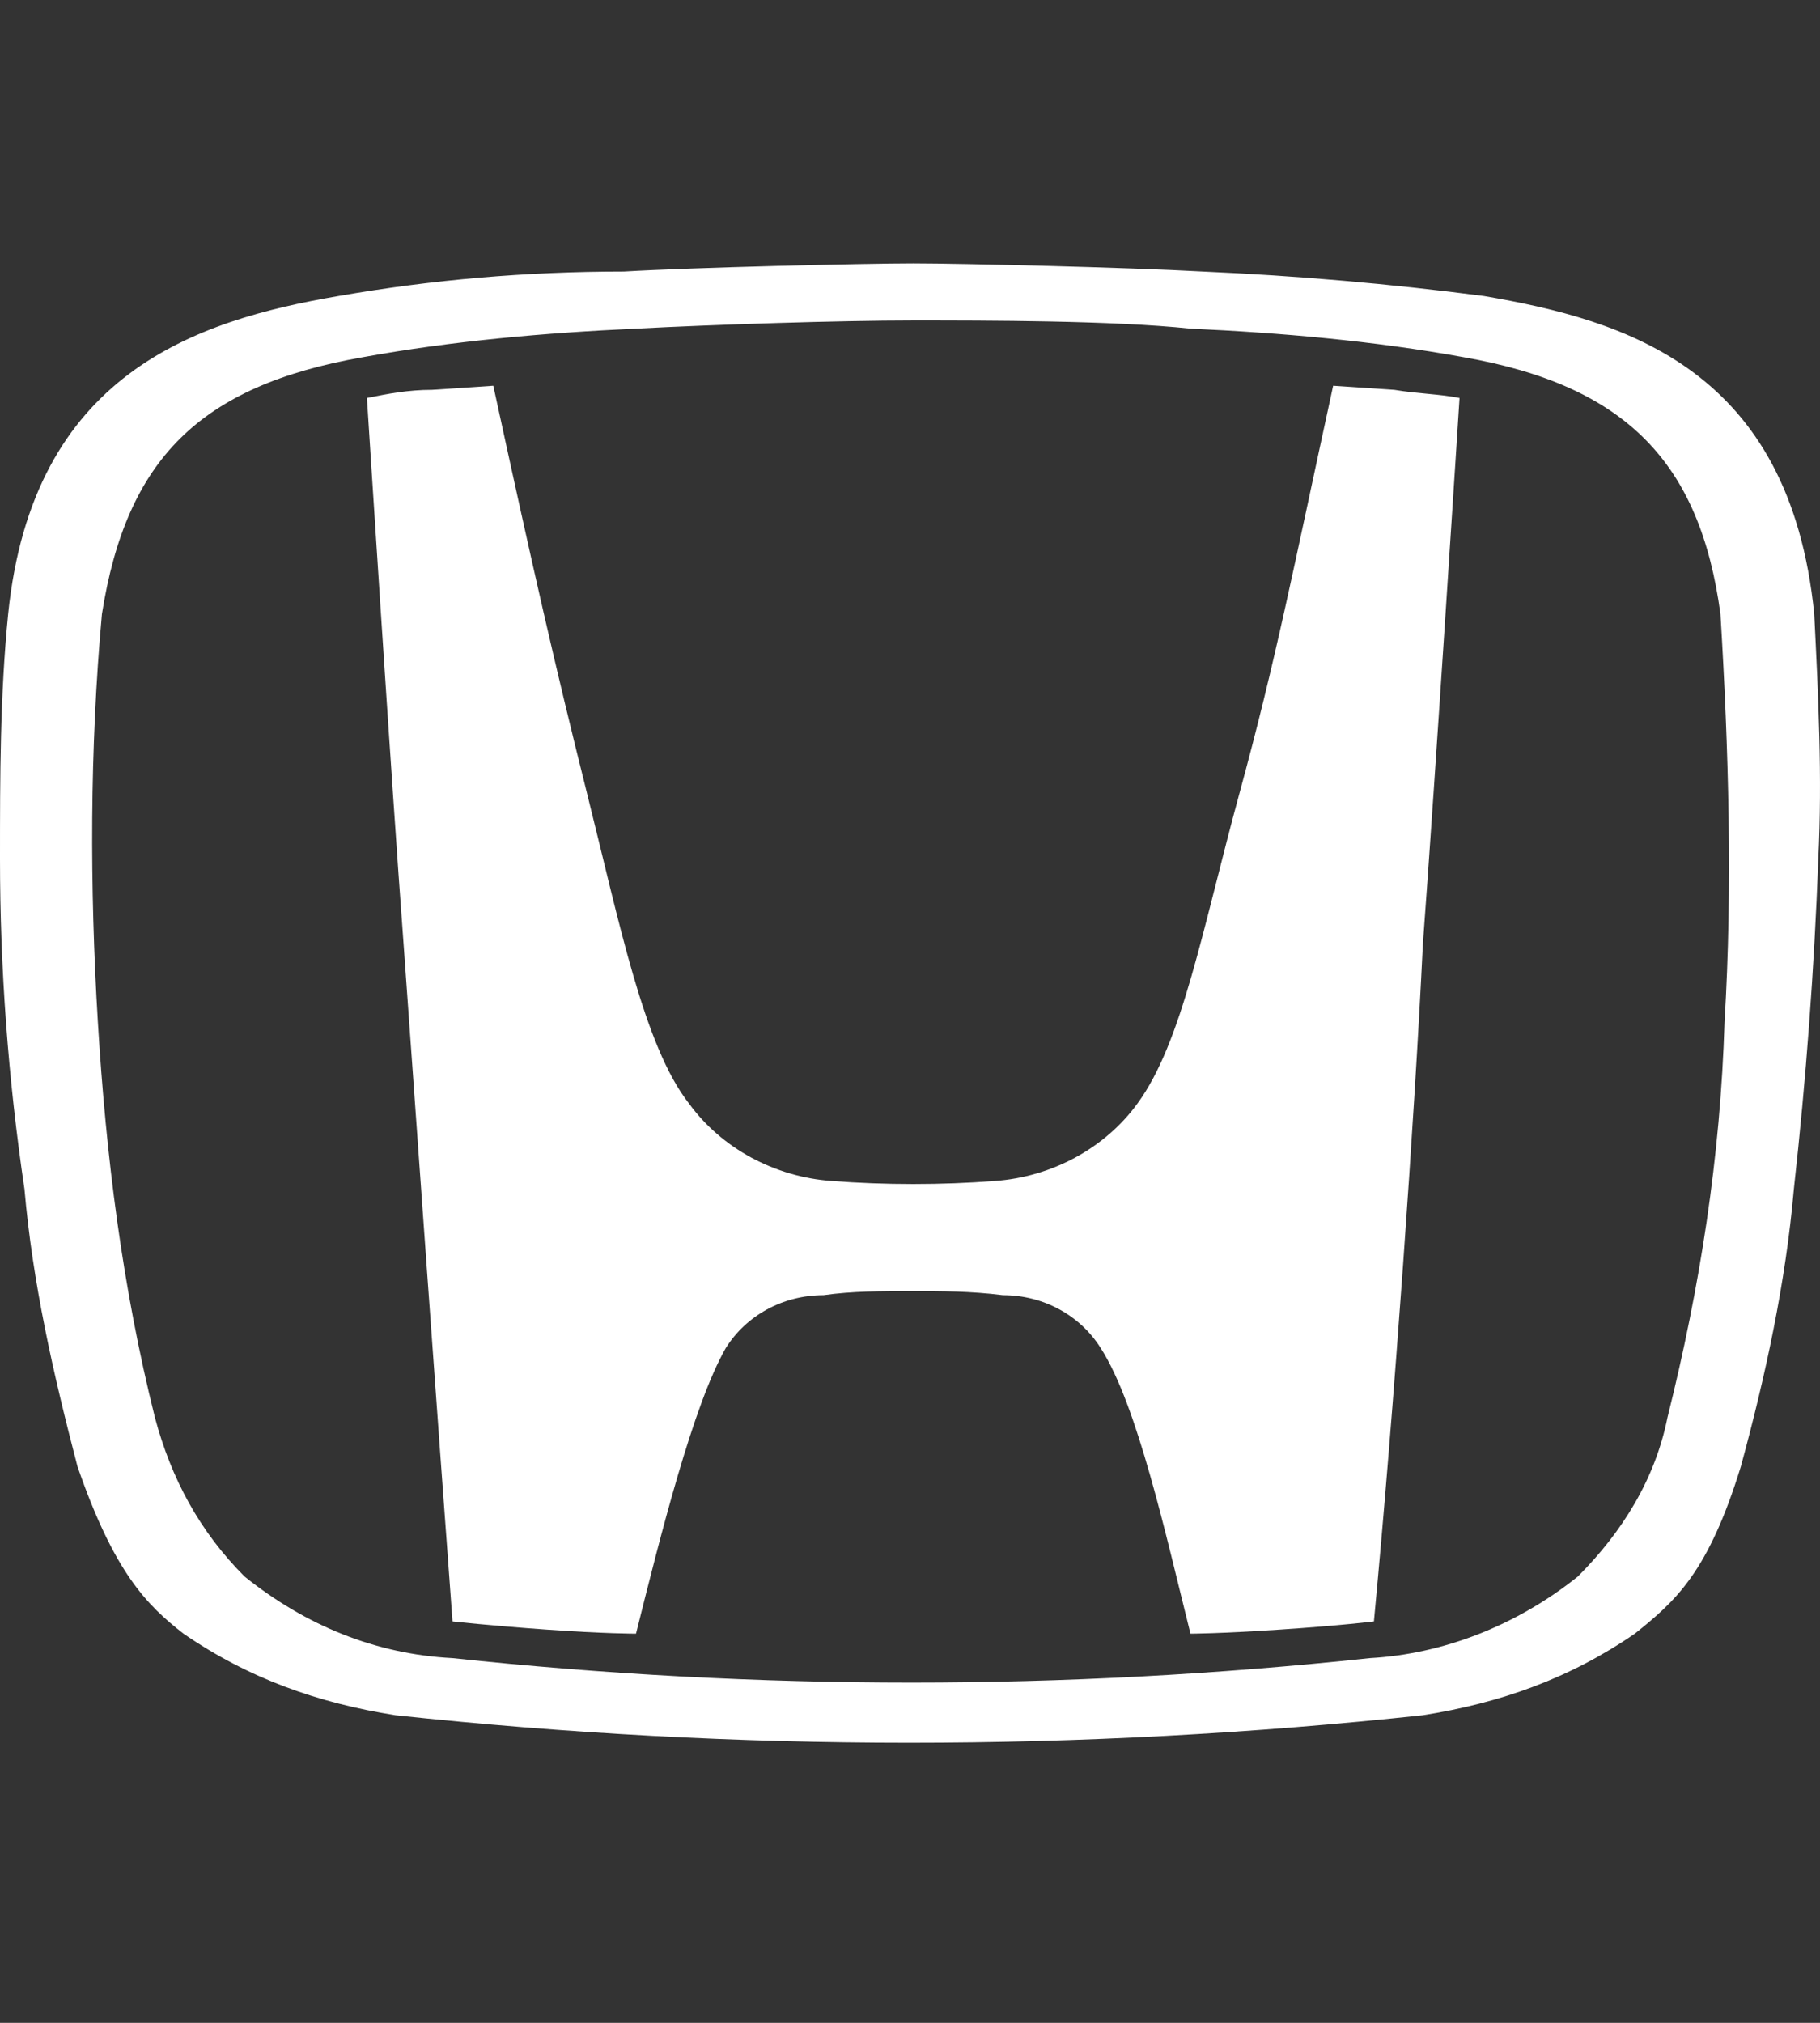
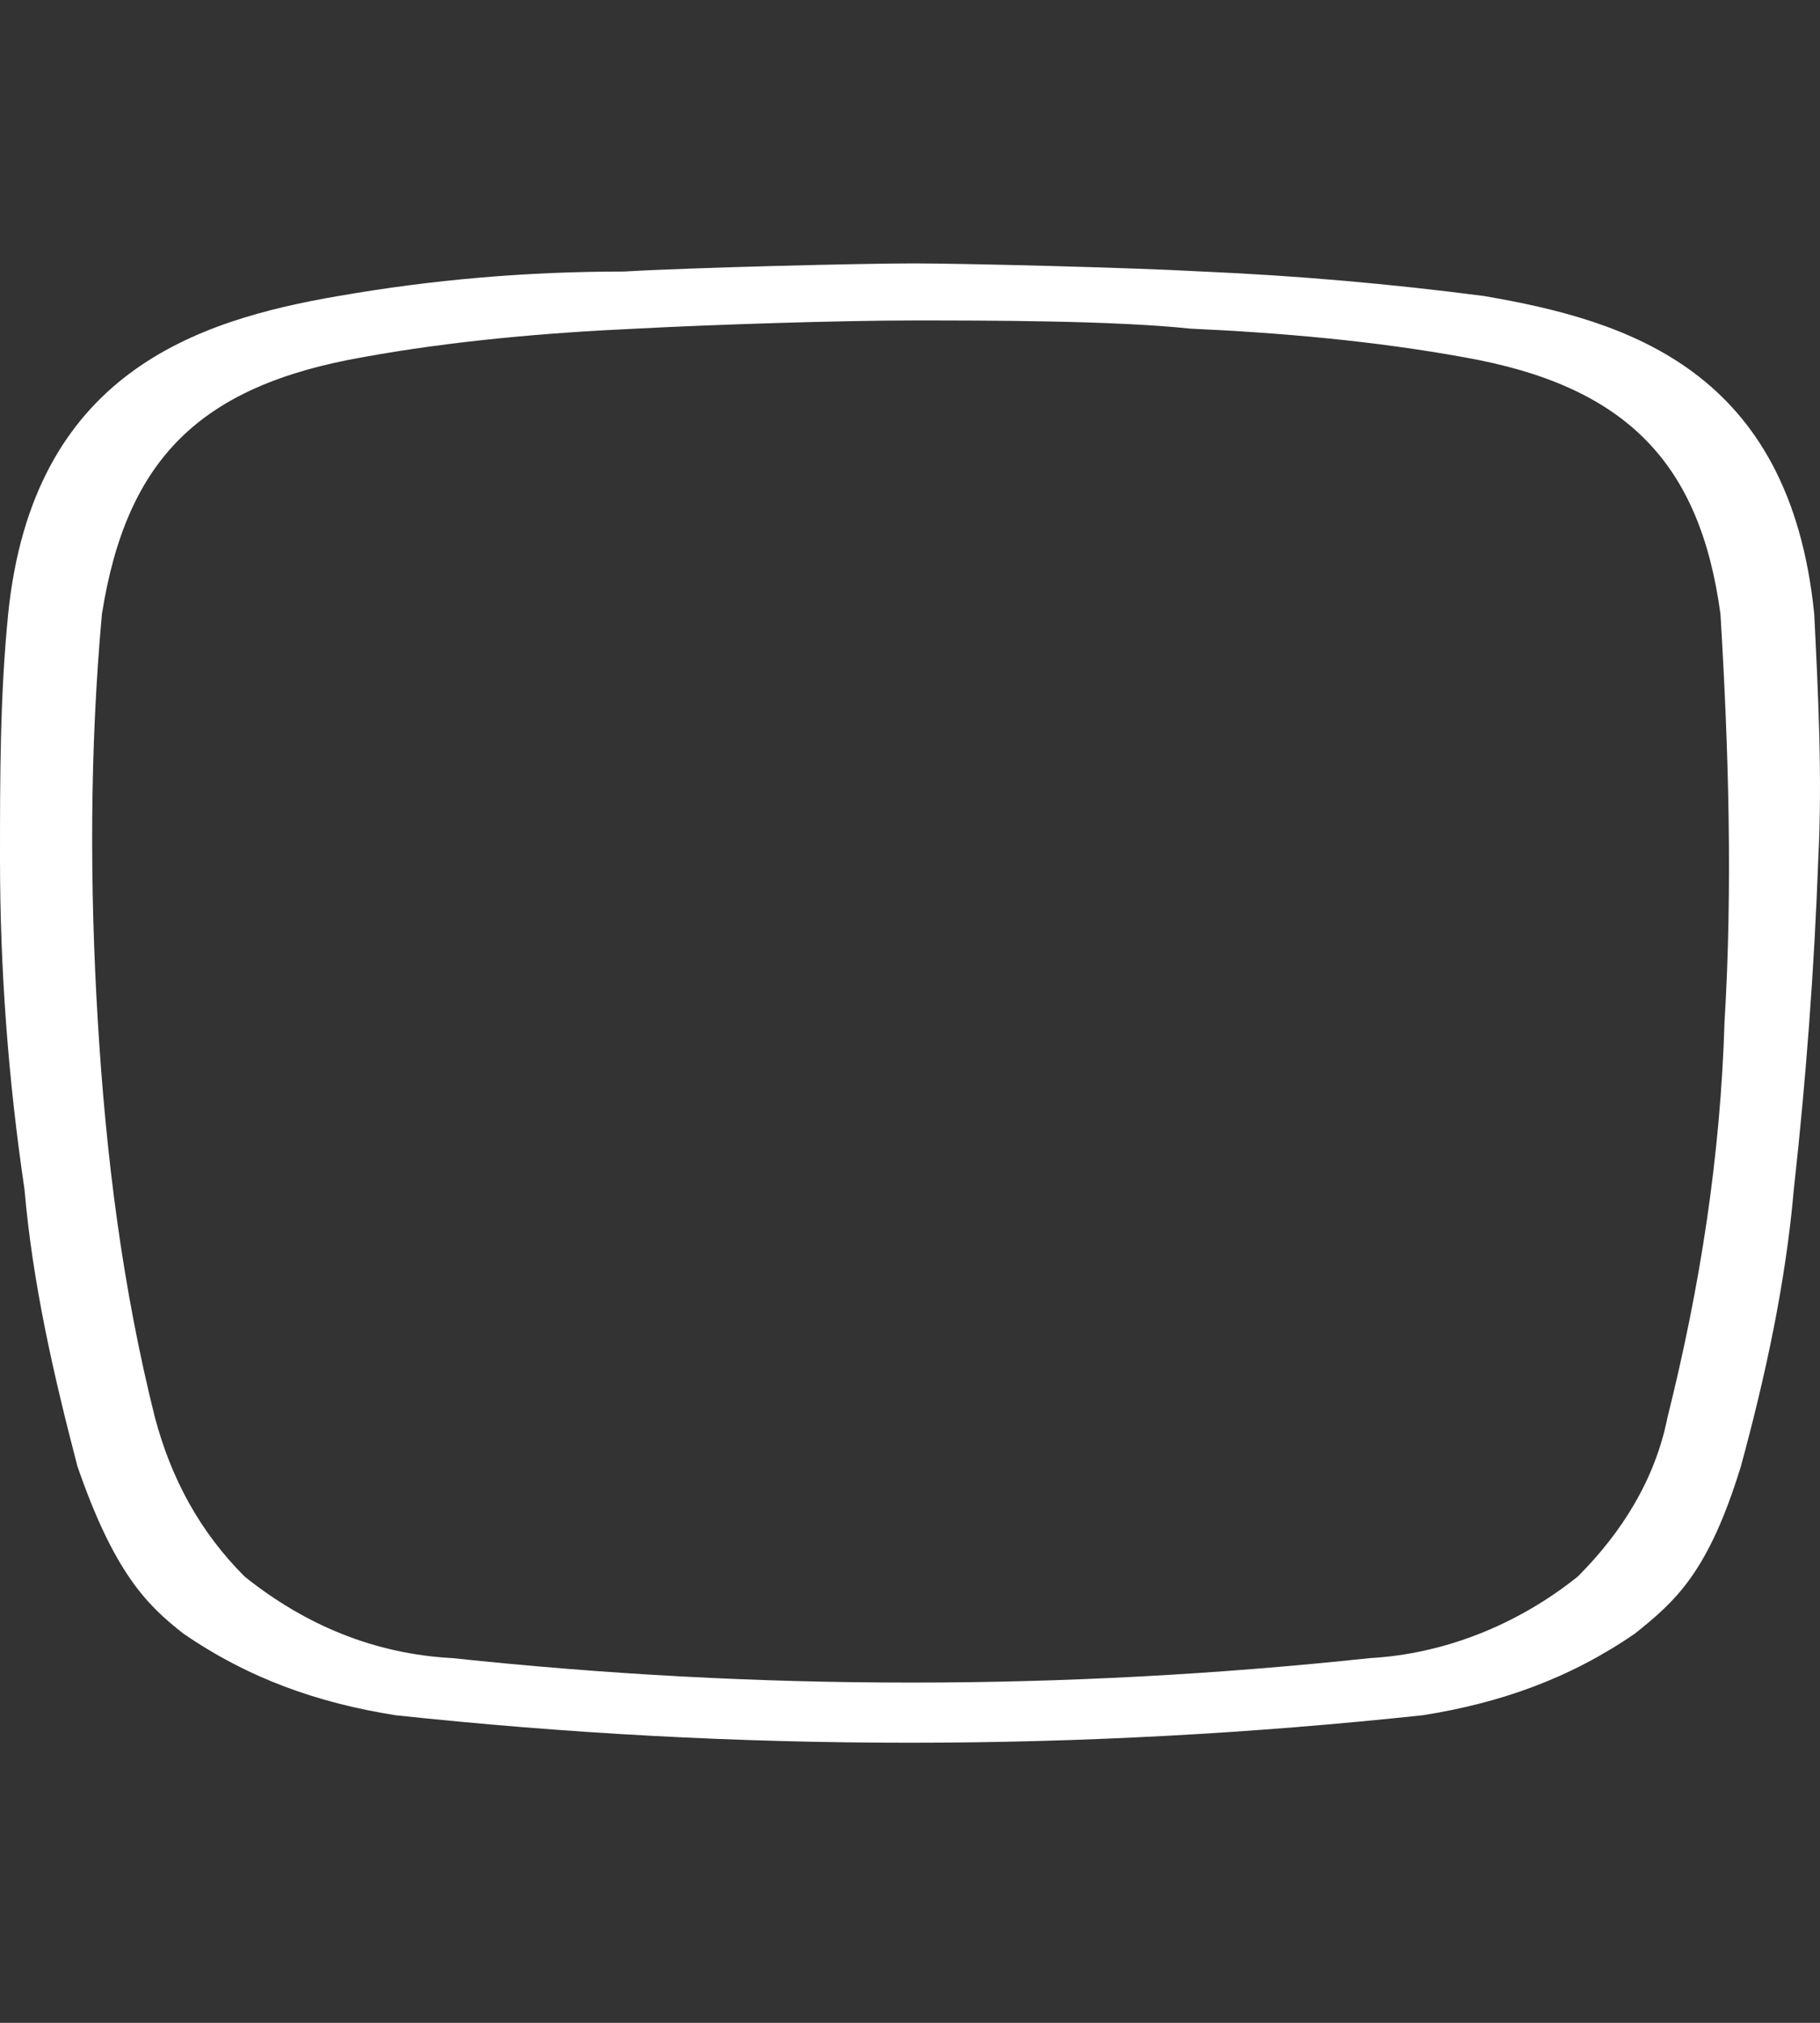
<svg xmlns="http://www.w3.org/2000/svg" width="90" height="100" viewBox="0 0 90 100" fill="none">
  <rect x="0" y="0" width="90" height="100" fill="#333333" stroke="none" />
-   <path d="M65.925 19.069C63.909 28.343 63.103 32.577 61.288 39.23C59.474 45.883 58.466 51.528 56.248 54.552C54.635 56.77 52.014 58.181 49.192 58.382C46.571 58.584 43.749 58.584 41.128 58.382C38.305 58.181 35.684 56.77 34.071 54.552C31.854 51.729 30.644 45.681 29.031 39.23C27.418 32.778 26.41 28.343 24.394 19.069L21.37 19.271C20.161 19.271 19.153 19.472 18.145 19.674C18.145 19.674 19.354 38.625 19.959 46.689C20.564 55.157 21.572 69.269 22.378 80.156C22.378 80.156 24.193 80.358 27.015 80.559C29.838 80.761 31.451 80.761 31.451 80.761C32.66 75.922 34.273 69.471 35.886 66.648C36.894 65.035 38.708 64.027 40.724 64.027C42.136 63.826 43.547 63.826 45.16 63.826C46.571 63.826 47.982 63.826 49.595 64.027C51.611 64.027 53.426 65.035 54.434 66.648C56.248 69.471 57.659 75.922 58.869 80.761C58.869 80.761 60.28 80.761 63.304 80.559C66.329 80.358 67.941 80.156 67.941 80.156C68.949 69.471 69.957 55.157 70.361 46.689C70.965 38.625 72.175 19.674 72.175 19.674C71.167 19.472 70.159 19.472 68.949 19.271L65.925 19.069Z" fill="white" />
  <path d="M89.715 30.359C88.505 18.262 80.441 15.843 73.385 14.634C68.748 14.029 64.111 13.626 59.474 13.424C55.845 13.222 47.579 13.021 45.16 13.021C42.741 13.021 34.273 13.222 30.846 13.424C26.007 13.424 21.37 13.827 16.733 14.634C9.677 15.843 1.613 18.464 0.403 30.359C0 34.391 0 38.423 0 42.455C0 47.899 0.403 53.342 1.21 58.785C1.613 63.422 2.621 67.858 3.831 72.495C5.645 77.736 7.258 79.349 9.072 80.76C12.298 82.978 15.725 84.188 19.556 84.793C36.491 86.607 53.426 86.607 70.361 84.793C74.191 84.188 77.618 82.978 80.844 80.76C82.86 79.148 84.473 77.736 86.086 72.495C87.296 68.059 88.304 63.422 88.707 58.785C89.312 53.342 89.715 47.899 89.916 42.455C90.118 38.423 89.916 34.391 89.715 30.359ZM85.279 50.52C85.078 57.173 84.07 63.624 82.457 70.075C81.852 73.1 80.239 75.72 78.022 77.938C74.998 80.357 71.369 81.769 67.74 81.97C52.619 83.583 37.499 83.583 22.378 81.97C18.548 81.769 15.12 80.357 12.096 77.938C9.879 75.72 8.467 73.1 7.661 70.075C6.048 63.624 5.242 57.173 4.839 50.52C4.435 43.867 4.435 37.012 5.04 30.359C6.25 22.698 9.879 19.069 17.943 17.658C22.378 16.851 27.015 16.448 31.451 16.247C35.281 16.045 41.531 15.843 45.16 15.843C48.789 15.843 55.039 15.843 58.869 16.247C63.304 16.448 67.941 16.851 72.377 17.658C80.441 19.069 84.07 22.899 85.078 30.359C85.481 37.012 85.683 43.867 85.279 50.52Z" fill="white" />
</svg>